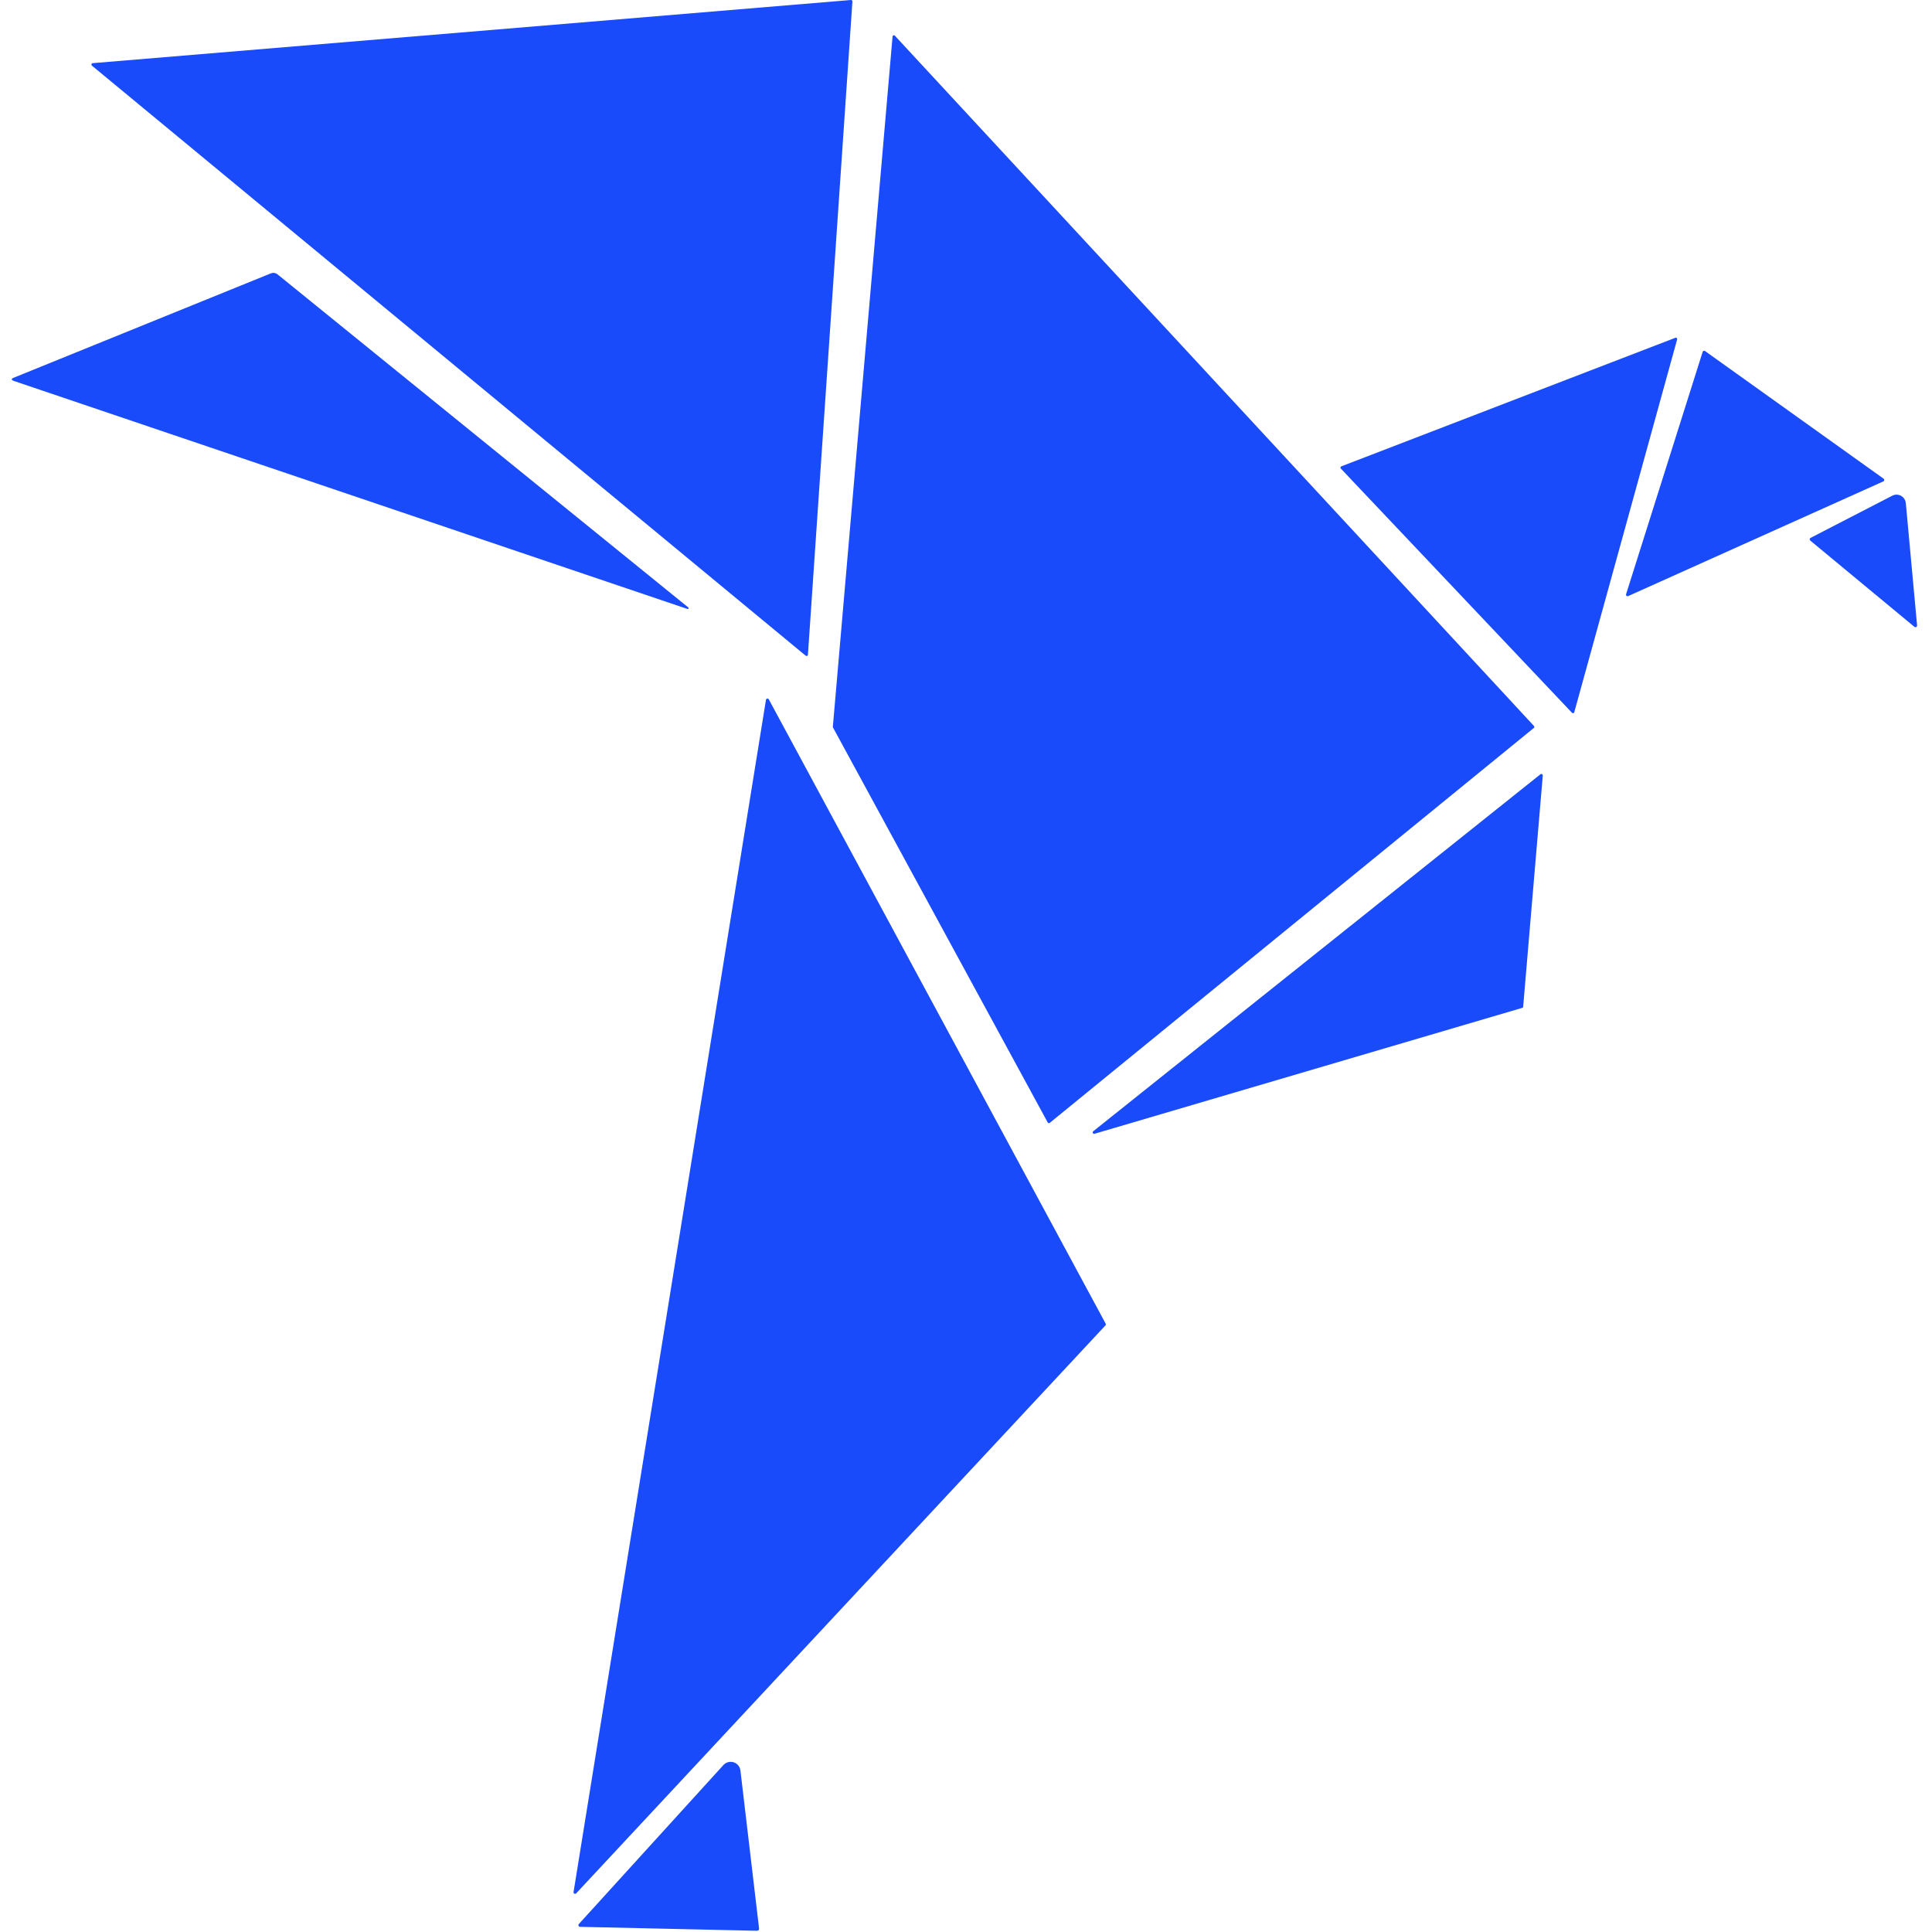
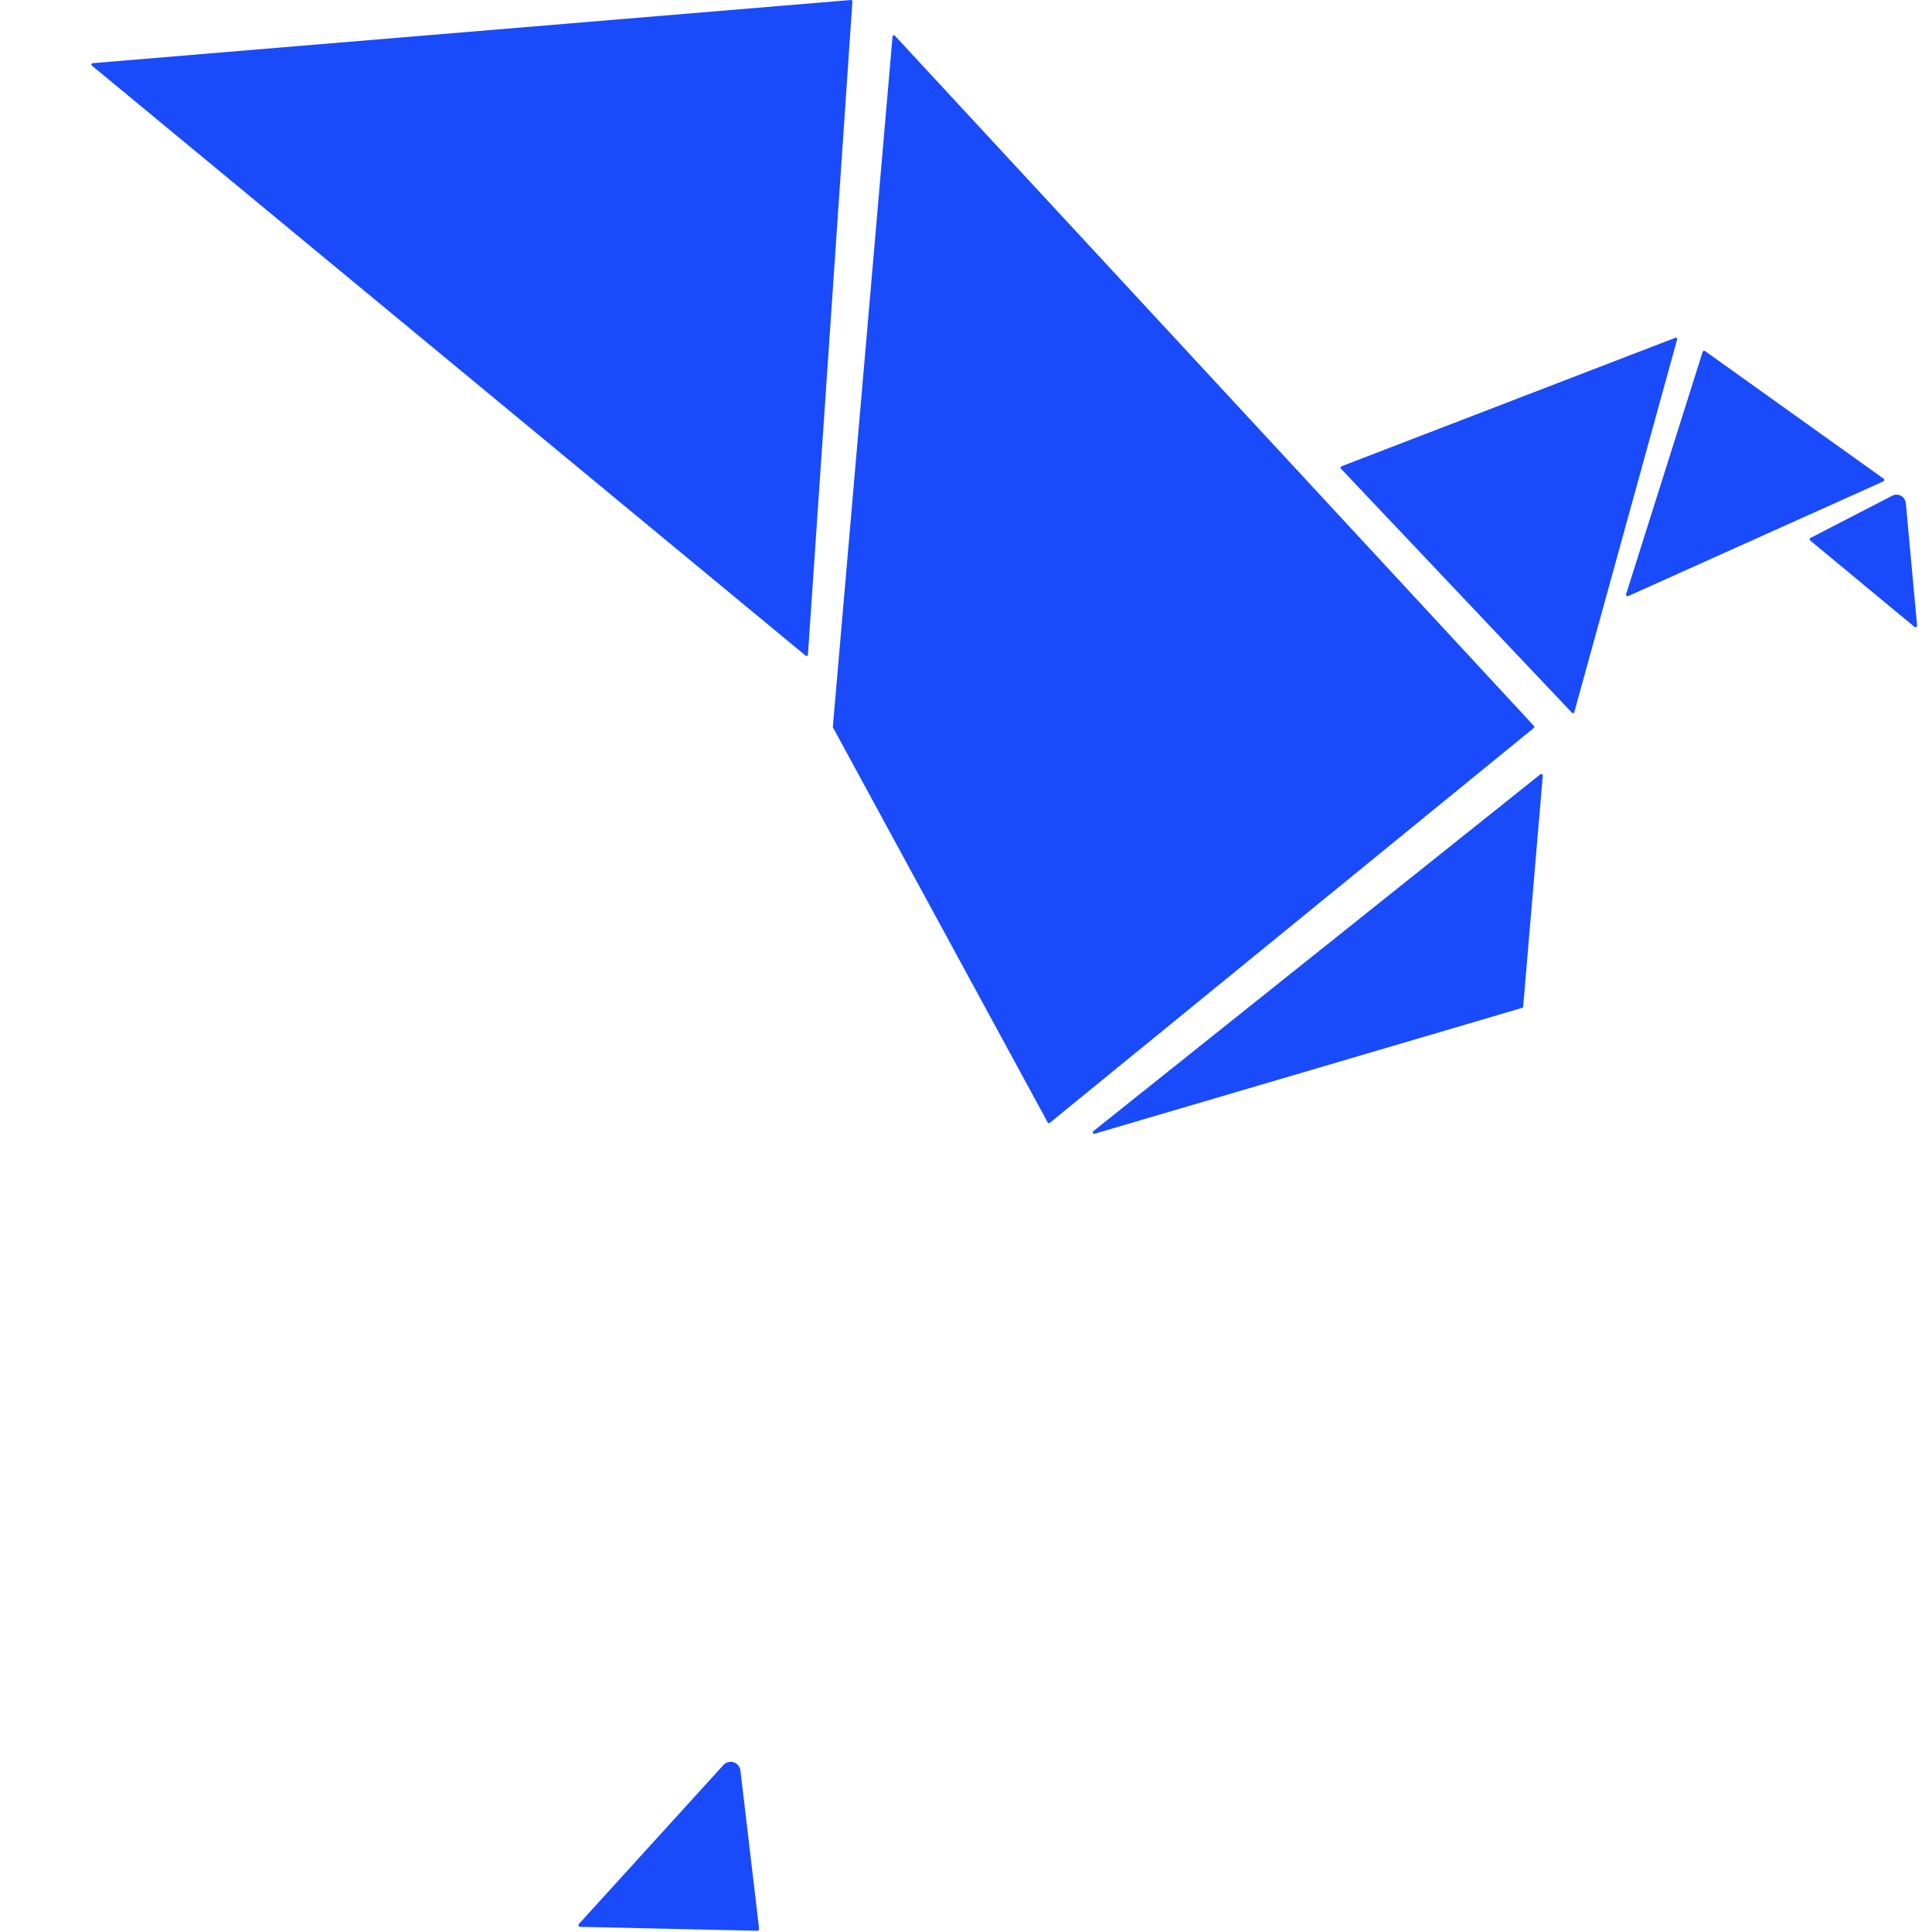
<svg xmlns="http://www.w3.org/2000/svg" width="107" height="107" viewBox="0 0 107 107" fill="none">
  <path d="M5.13 3.498L47.124 0C47.135 -0.001 47.147 0.001 47.157 0.004C47.168 0.008 47.177 0.014 47.185 0.022C47.193 0.03 47.2 0.039 47.204 0.05C47.208 0.06 47.209 0.071 47.209 0.082L44.746 36.258C44.746 36.272 44.741 36.286 44.733 36.298C44.725 36.31 44.713 36.319 44.7 36.325C44.687 36.33 44.672 36.332 44.658 36.33C44.644 36.328 44.631 36.322 44.62 36.313L5.088 3.633C5.077 3.623 5.069 3.61 5.065 3.596C5.061 3.581 5.061 3.566 5.065 3.552C5.07 3.538 5.078 3.525 5.09 3.516C5.101 3.506 5.115 3.5 5.13 3.498Z" fill="#194BFB" />
  <path d="M49.561 1.978L84.957 40.208C84.964 40.216 84.969 40.224 84.972 40.234C84.975 40.243 84.977 40.253 84.976 40.263C84.975 40.273 84.972 40.283 84.968 40.292C84.963 40.301 84.957 40.309 84.95 40.315L58.138 62.188C58.129 62.195 58.119 62.2 58.109 62.202C58.098 62.205 58.087 62.205 58.077 62.203C58.066 62.2 58.056 62.196 58.047 62.19C58.038 62.183 58.031 62.175 58.026 62.166L46.133 40.29C46.126 40.277 46.124 40.262 46.126 40.248L49.432 2.023C49.433 2.008 49.439 1.994 49.448 1.983C49.456 1.971 49.468 1.963 49.482 1.958C49.496 1.953 49.511 1.953 49.525 1.956C49.539 1.96 49.552 1.967 49.561 1.978Z" fill="#194BFB" />
-   <path d="M0.782 21.103C0.608 21.044 0.607 20.98 0.777 20.912L15.006 15.138C15.065 15.114 15.13 15.106 15.194 15.116C15.258 15.126 15.318 15.152 15.368 15.193L38.113 33.637C38.123 33.644 38.131 33.654 38.134 33.666C38.137 33.678 38.135 33.691 38.129 33.702C38.123 33.713 38.114 33.721 38.102 33.725C38.09 33.729 38.077 33.729 38.066 33.724L0.782 21.103Z" fill="#194BFB" />
  <path d="M87.061 39.475L74.259 25.95C74.25 25.941 74.244 25.93 74.241 25.919C74.237 25.907 74.237 25.894 74.24 25.882C74.242 25.87 74.248 25.859 74.256 25.849C74.264 25.84 74.275 25.833 74.286 25.828L92.785 18.708C92.798 18.703 92.812 18.701 92.826 18.704C92.84 18.706 92.852 18.713 92.863 18.722C92.873 18.731 92.881 18.743 92.884 18.757C92.888 18.77 92.888 18.784 92.885 18.797L87.188 39.446C87.184 39.458 87.177 39.47 87.168 39.479C87.158 39.488 87.146 39.495 87.133 39.498C87.12 39.501 87.107 39.5 87.094 39.496C87.081 39.492 87.07 39.485 87.061 39.475Z" fill="#194BFB" />
  <path d="M104.306 26.661L90.174 33.013C90.159 33.02 90.142 33.022 90.126 33.019C90.109 33.016 90.094 33.009 90.082 32.998C90.069 32.986 90.06 32.972 90.056 32.956C90.052 32.939 90.052 32.922 90.058 32.907L94.298 19.488C94.302 19.475 94.31 19.463 94.319 19.453C94.329 19.443 94.341 19.436 94.354 19.431C94.367 19.427 94.381 19.426 94.395 19.428C94.408 19.43 94.421 19.435 94.433 19.444L104.321 26.512C104.333 26.521 104.342 26.532 104.349 26.546C104.355 26.56 104.357 26.575 104.356 26.59C104.354 26.605 104.349 26.62 104.34 26.632C104.331 26.645 104.319 26.654 104.306 26.661Z" fill="#194BFB" />
  <path d="M100.258 29.938C100.247 29.928 100.238 29.916 100.232 29.902C100.227 29.888 100.225 29.873 100.226 29.858C100.228 29.844 100.234 29.829 100.242 29.817C100.251 29.805 100.262 29.795 100.276 29.789L104.8 27.453C104.874 27.414 104.958 27.394 105.042 27.395C105.126 27.396 105.209 27.418 105.283 27.458C105.357 27.499 105.42 27.557 105.467 27.627C105.513 27.698 105.542 27.779 105.55 27.863L106.174 34.636C106.175 34.654 106.171 34.672 106.163 34.687C106.154 34.703 106.141 34.716 106.125 34.725C106.109 34.733 106.091 34.737 106.074 34.735C106.056 34.733 106.039 34.726 106.025 34.715L100.258 29.938Z" fill="#194BFB" />
-   <path d="M42.58 38.735L61.236 73.308C61.244 73.324 61.247 73.341 61.245 73.359C61.243 73.376 61.235 73.392 61.223 73.405L31.91 104.86C31.897 104.873 31.881 104.881 31.864 104.884C31.846 104.887 31.828 104.885 31.813 104.877C31.797 104.869 31.784 104.857 31.775 104.841C31.767 104.826 31.763 104.808 31.765 104.791L42.421 38.762C42.424 38.744 42.432 38.728 42.444 38.715C42.457 38.702 42.473 38.693 42.491 38.69C42.508 38.687 42.527 38.69 42.543 38.698C42.559 38.706 42.572 38.719 42.58 38.735Z" fill="#194BFB" />
  <path d="M84.301 55.82L60.62 62.791C60.602 62.797 60.583 62.796 60.565 62.789C60.548 62.782 60.534 62.769 60.525 62.752C60.516 62.736 60.514 62.717 60.518 62.698C60.522 62.68 60.533 62.664 60.547 62.652L85.315 42.881C85.327 42.871 85.342 42.865 85.357 42.864C85.373 42.862 85.389 42.866 85.403 42.873C85.416 42.881 85.428 42.892 85.435 42.906C85.442 42.92 85.445 42.935 85.444 42.951L84.358 55.751C84.357 55.767 84.351 55.782 84.341 55.794C84.33 55.807 84.317 55.816 84.301 55.82Z" fill="#194BFB" />
  <path d="M41.909 106.932L32.128 106.714C32.11 106.713 32.092 106.708 32.077 106.697C32.062 106.687 32.05 106.673 32.043 106.656C32.036 106.639 32.034 106.621 32.037 106.603C32.04 106.585 32.048 106.568 32.061 106.555L40.066 97.752C40.136 97.675 40.227 97.621 40.327 97.594C40.428 97.567 40.534 97.57 40.633 97.601C40.732 97.633 40.82 97.692 40.886 97.772C40.953 97.852 40.995 97.95 41.007 98.053L42.038 106.788C42.05 106.886 42.007 106.934 41.909 106.932Z" fill="#194BFB" />
</svg>